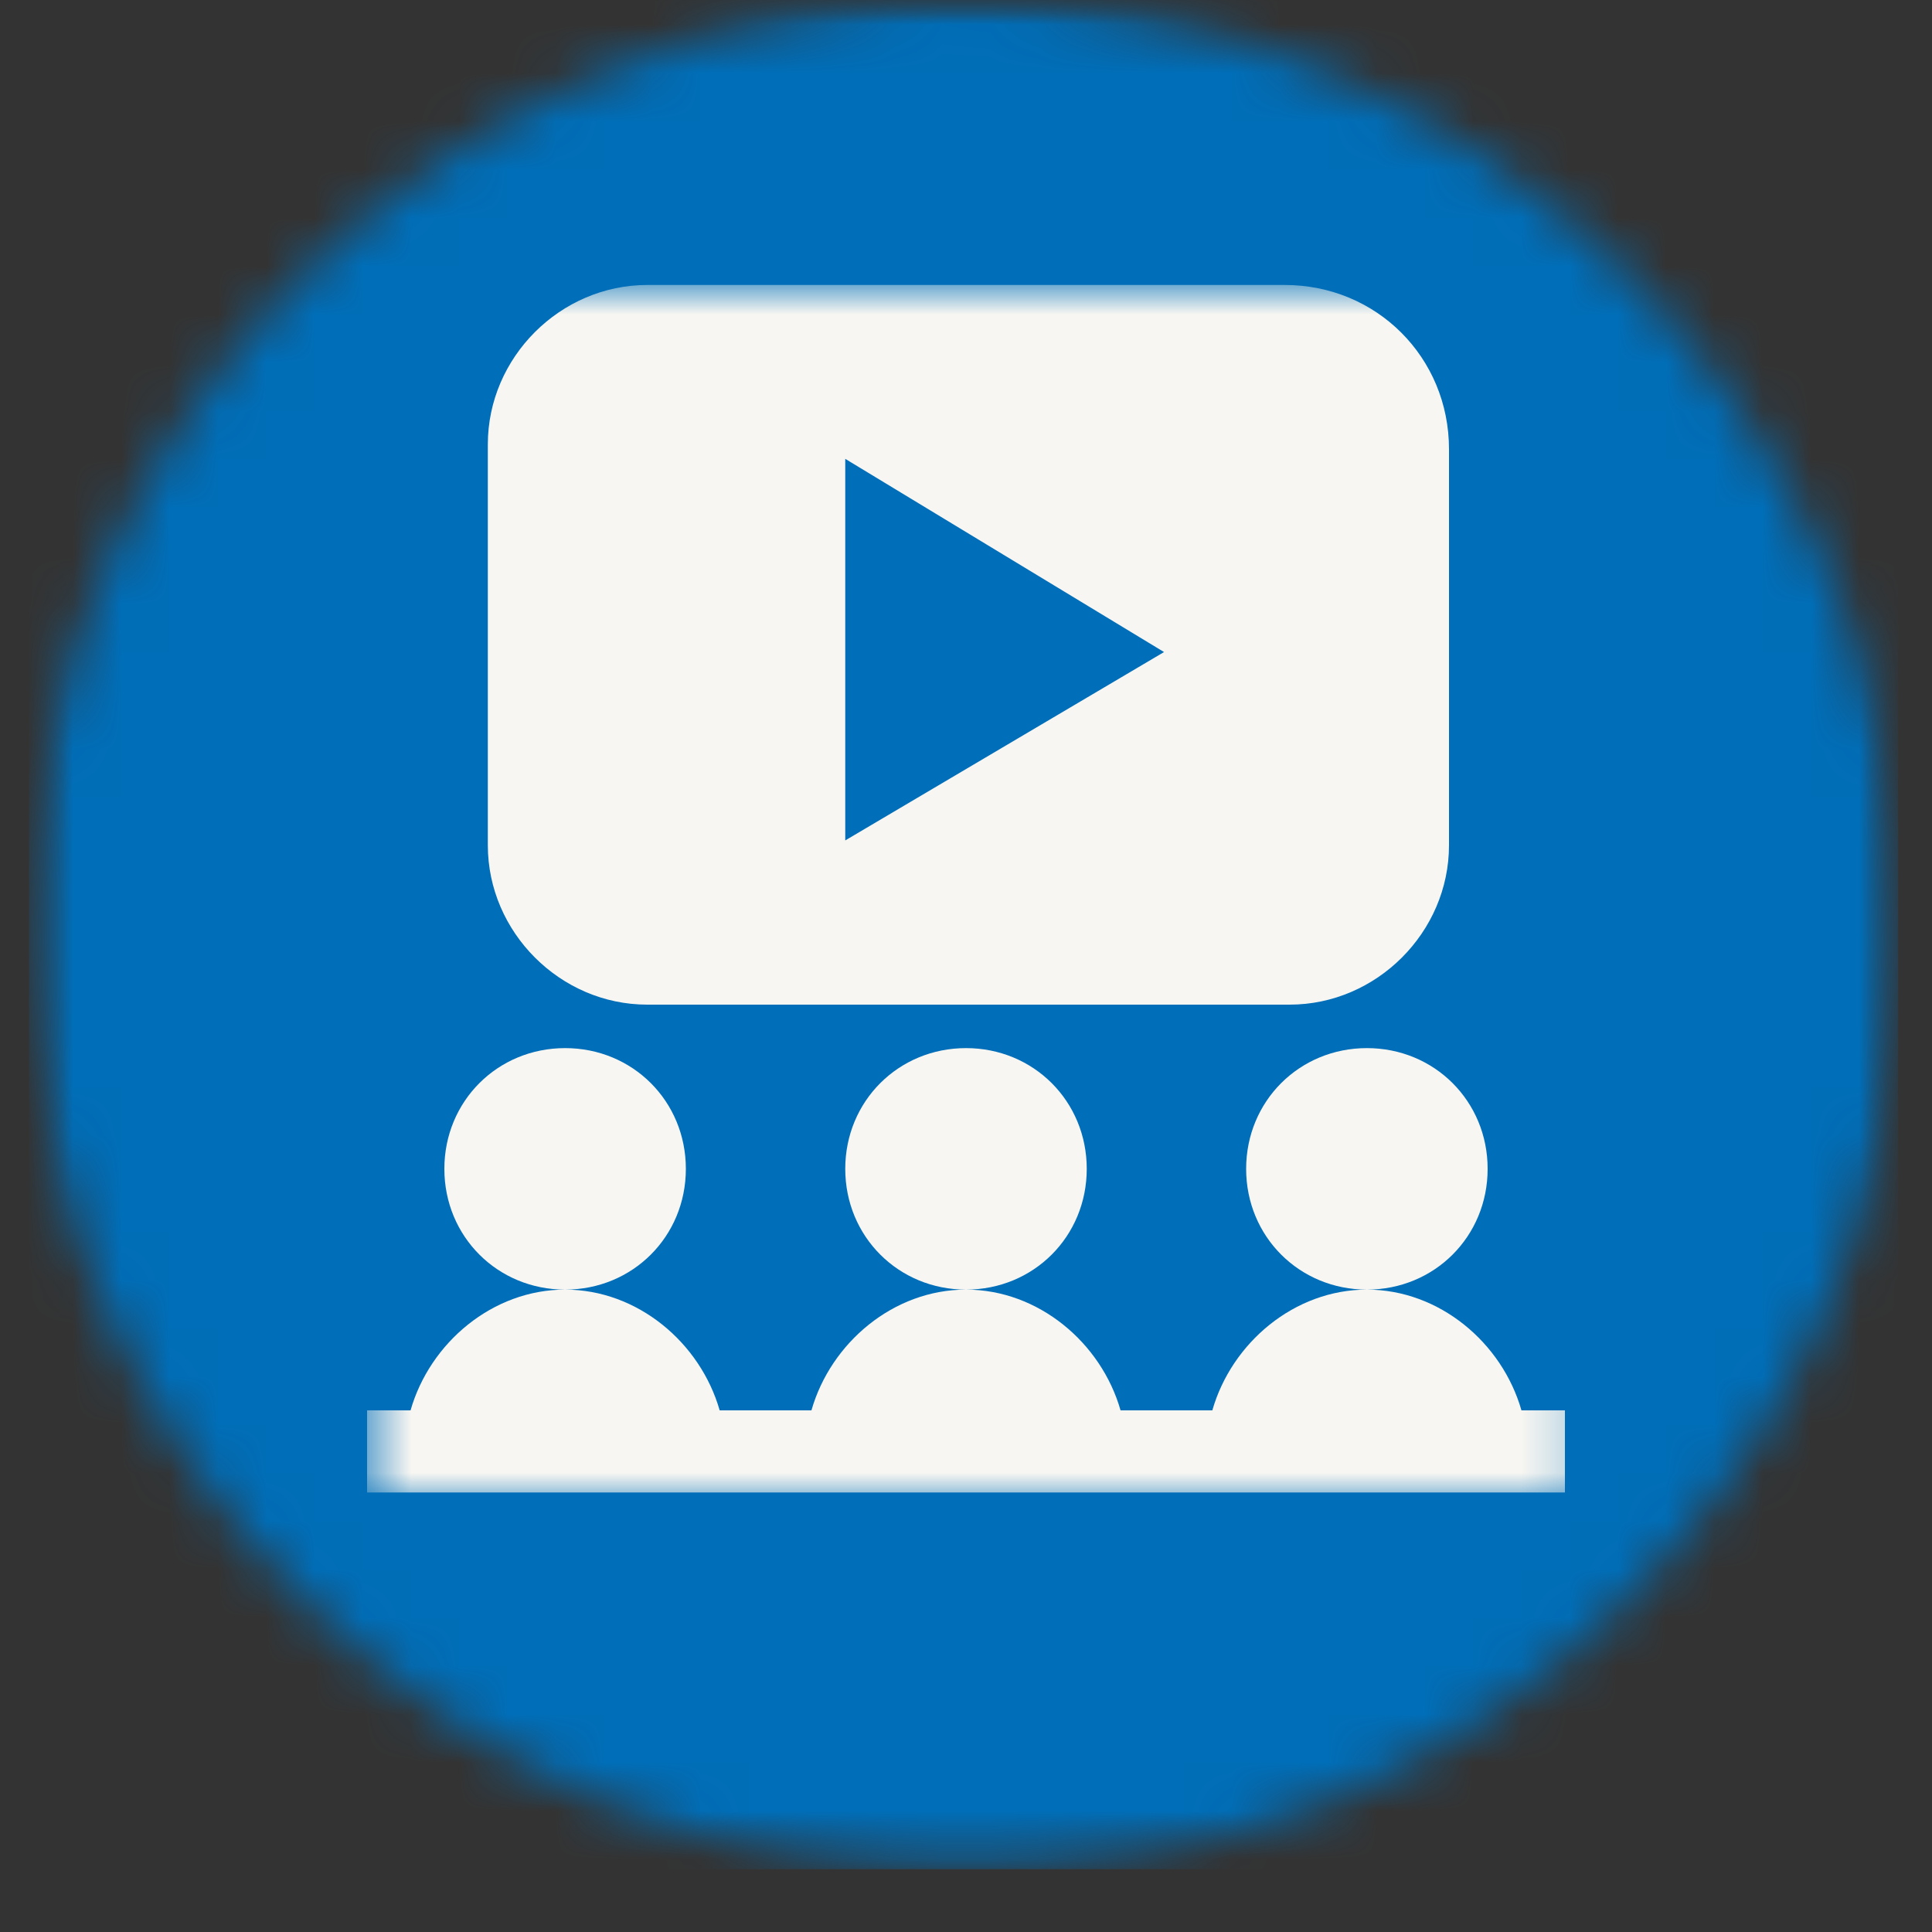
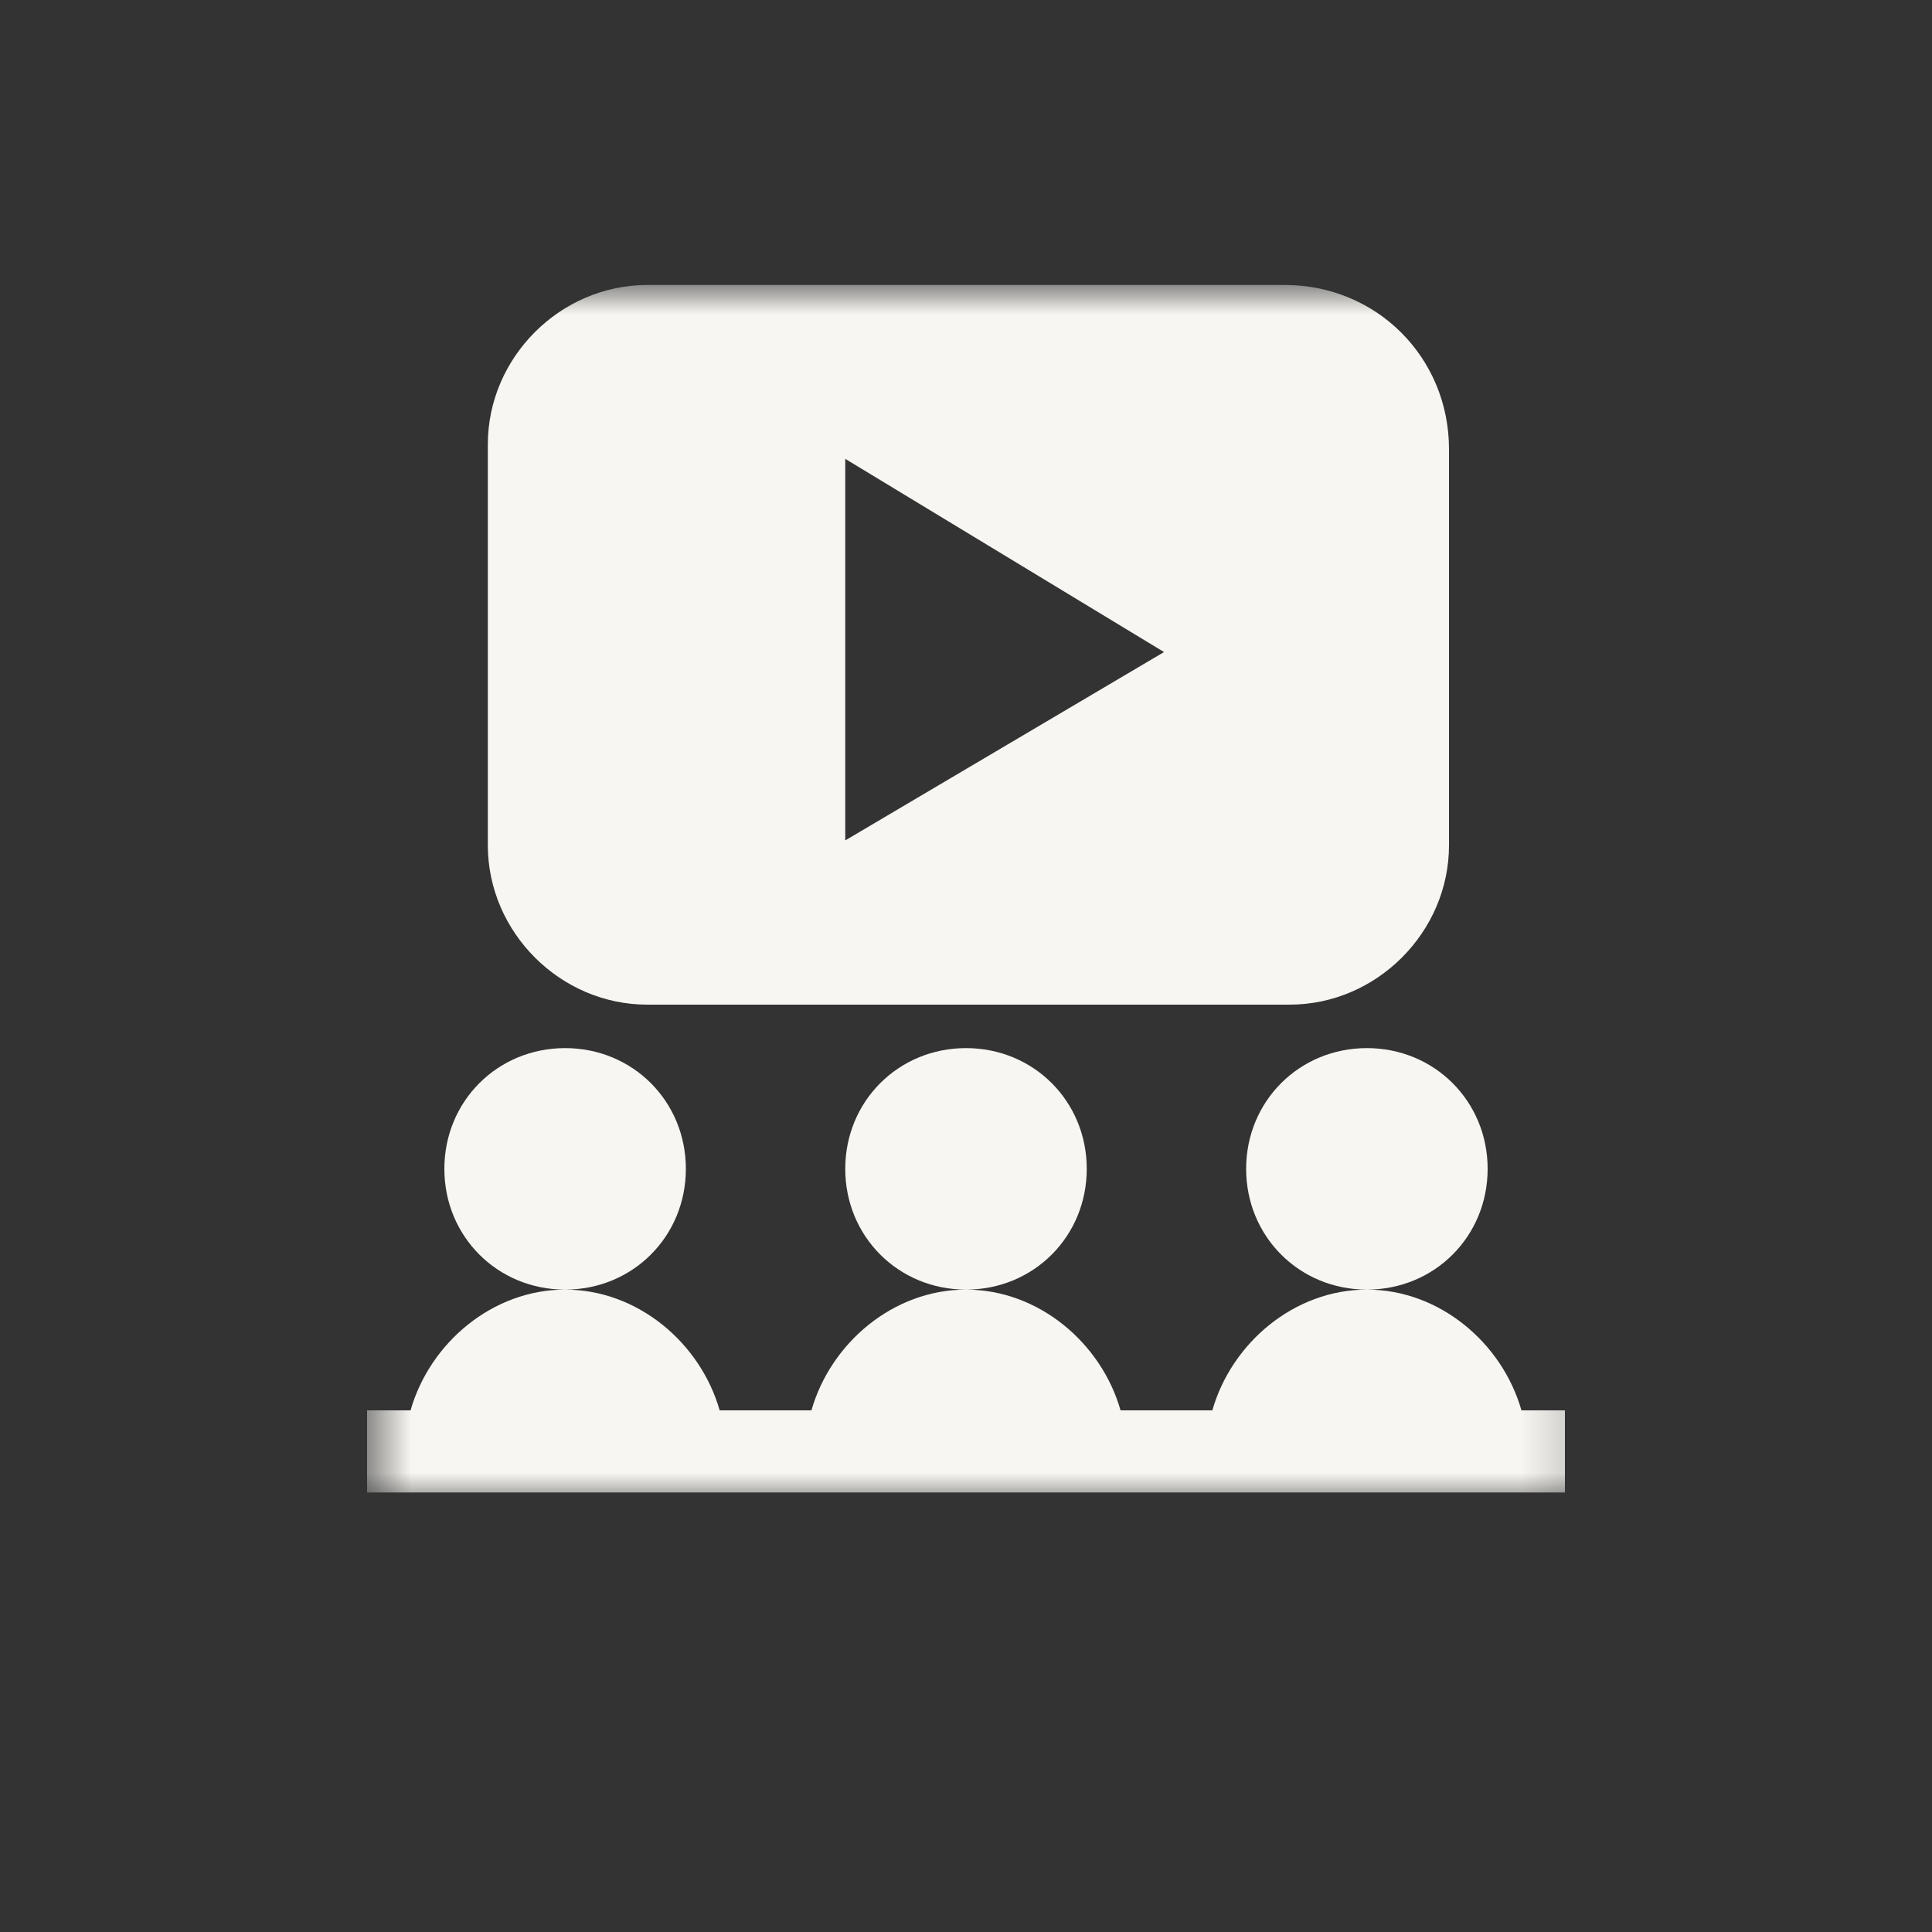
<svg xmlns="http://www.w3.org/2000/svg" width="40" height="40" viewBox="0 0 40 40" fill="none">
  <rect x="0" y="0" width="40" height="40" fill="#333333" stroke="none" />
  <mask id="mask0_2764_6019" style="mask-type:luminance" maskUnits="userSpaceOnUse" x="0" y="0" width="40" height="39">
    <path d="M39.3 0H0.6V38.7H39.3V0Z" fill="white" />
  </mask>
  <g mask="url(#mask0_2764_6019)">
    <mask id="mask1_2764_6019" style="mask-type:luminance" maskUnits="userSpaceOnUse" x="0" y="0" width="40" height="39">
-       <path d="M20 38.8C30.714 38.8 39.4 30.114 39.4 19.4C39.4 8.686 30.714 0 20 0C9.286 0 0.6 8.686 0.6 19.4C0.6 30.114 9.286 38.8 20 38.8Z" fill="white" />
-     </mask>
+       </mask>
    <g mask="url(#mask1_2764_6019)">
-       <path d="M0.6 0H39.3V38.7H0.6V0Z" fill="#006EB8" />
-     </g>
+       </g>
  </g>
  <mask id="mask2_2764_6019" style="mask-type:luminance" maskUnits="userSpaceOnUse" x="7" y="5" width="26" height="27">
    <path d="M32.8 5.9H7.6V31.1H32.8V5.9Z" fill="white" />
  </mask>
  <g mask="url(#mask2_2764_6019)">
    <path d="M26.6 5.9H13.4C11.6 5.9 10.1 7.4 10.1 9.2V17.5C10.1 19.3 11.6 20.8 13.4 20.8H26.7C28.5 20.8 30 19.3 30 17.5V9.3C30 7.4 28.5 5.9 26.6 5.9ZM17.5 17.4V9.5L24.1 13.5L17.5 17.4ZM20 26.7C18.6 26.7 17.5 25.6 17.5 24.2C17.5 22.8 18.6 21.7 20 21.7C21.4 21.7 22.5 22.8 22.5 24.2C22.5 25.6 21.4 26.7 20 26.7ZM11.7 26.7C10.3 26.7 9.2 25.6 9.2 24.2C9.2 22.8 10.3 21.7 11.7 21.7C13.1 21.7 14.2 22.8 14.2 24.2C14.2 25.6 13.1 26.7 11.7 26.7ZM28.3 26.7C26.9 26.7 25.8 25.6 25.8 24.2C25.8 22.8 26.9 21.7 28.3 21.7C29.7 21.7 30.8 22.8 30.8 24.2C30.8 25.6 29.7 26.7 28.3 26.7ZM32.4 29.2V30.9H7.6V29.2H8.5C8.9 27.8 10.2 26.7 11.7 26.7C13.2 26.7 14.5 27.8 14.9 29.2H16.8C17.2 27.8 18.5 26.7 20 26.7C21.5 26.7 22.8 27.8 23.2 29.2H25.1C25.5 27.8 26.8 26.7 28.3 26.7C29.8 26.7 31.1 27.8 31.5 29.2H32.4Z" fill="#F7F6F2" />
  </g>
</svg>